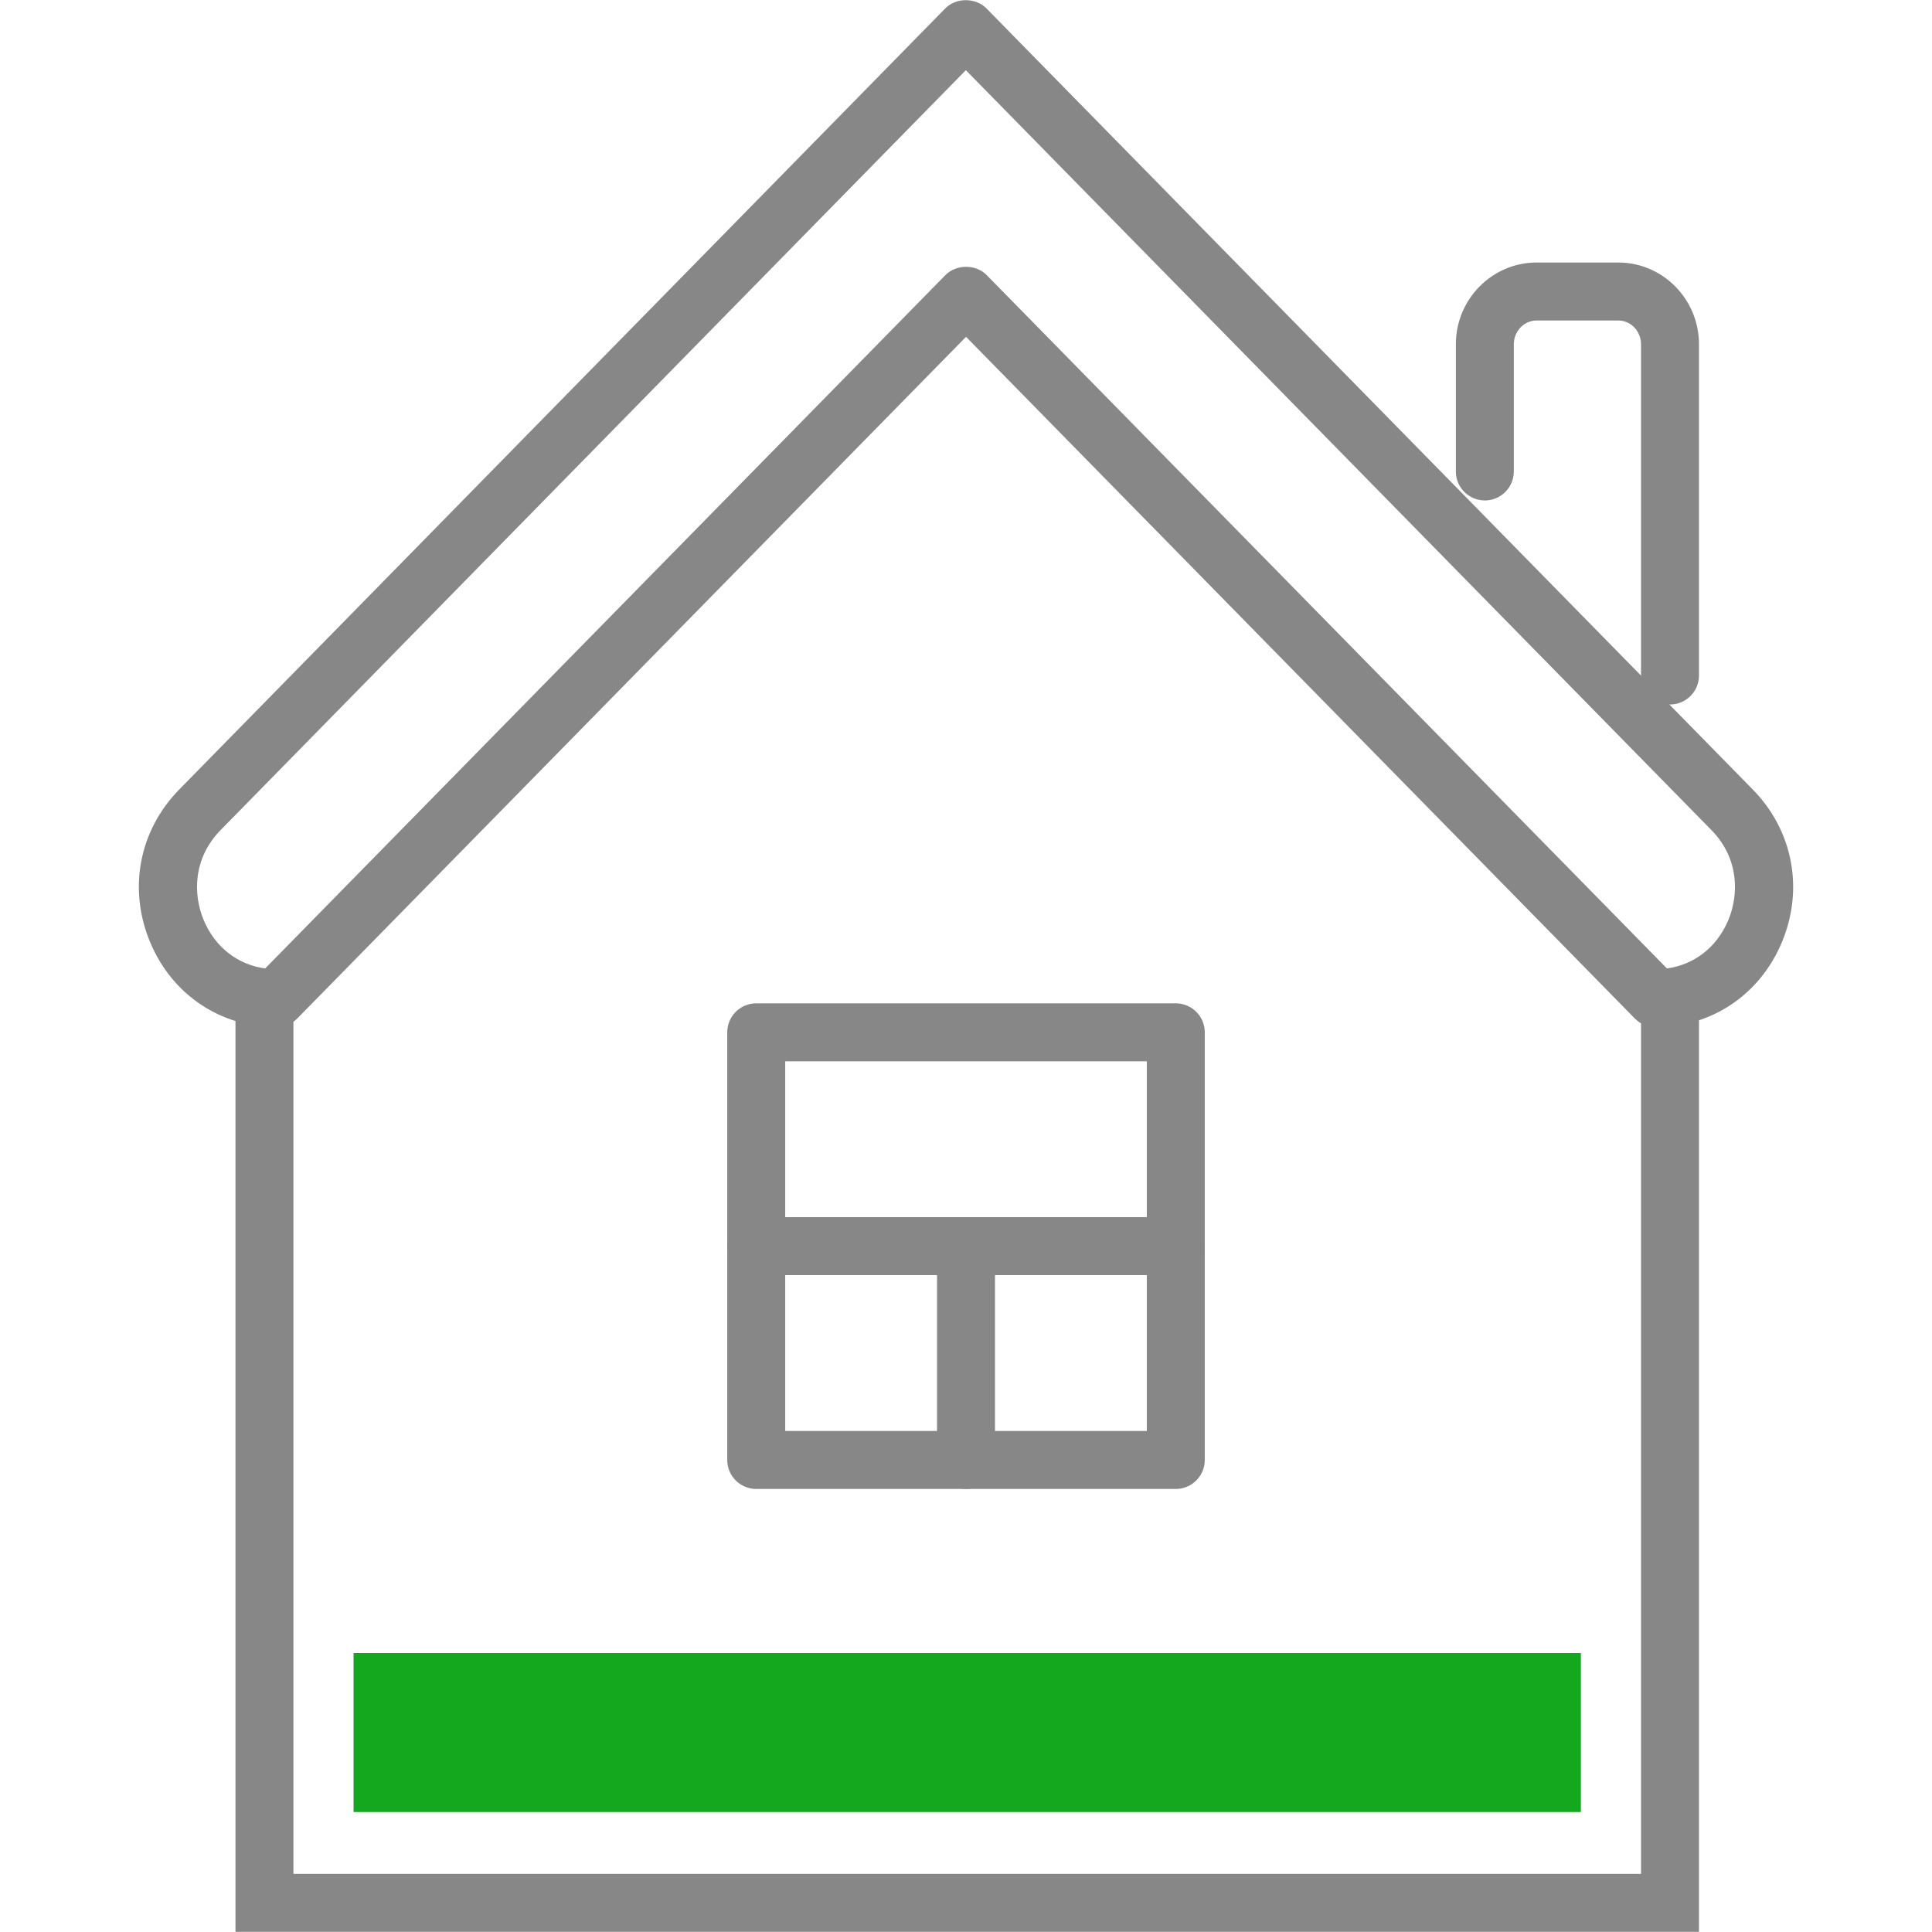
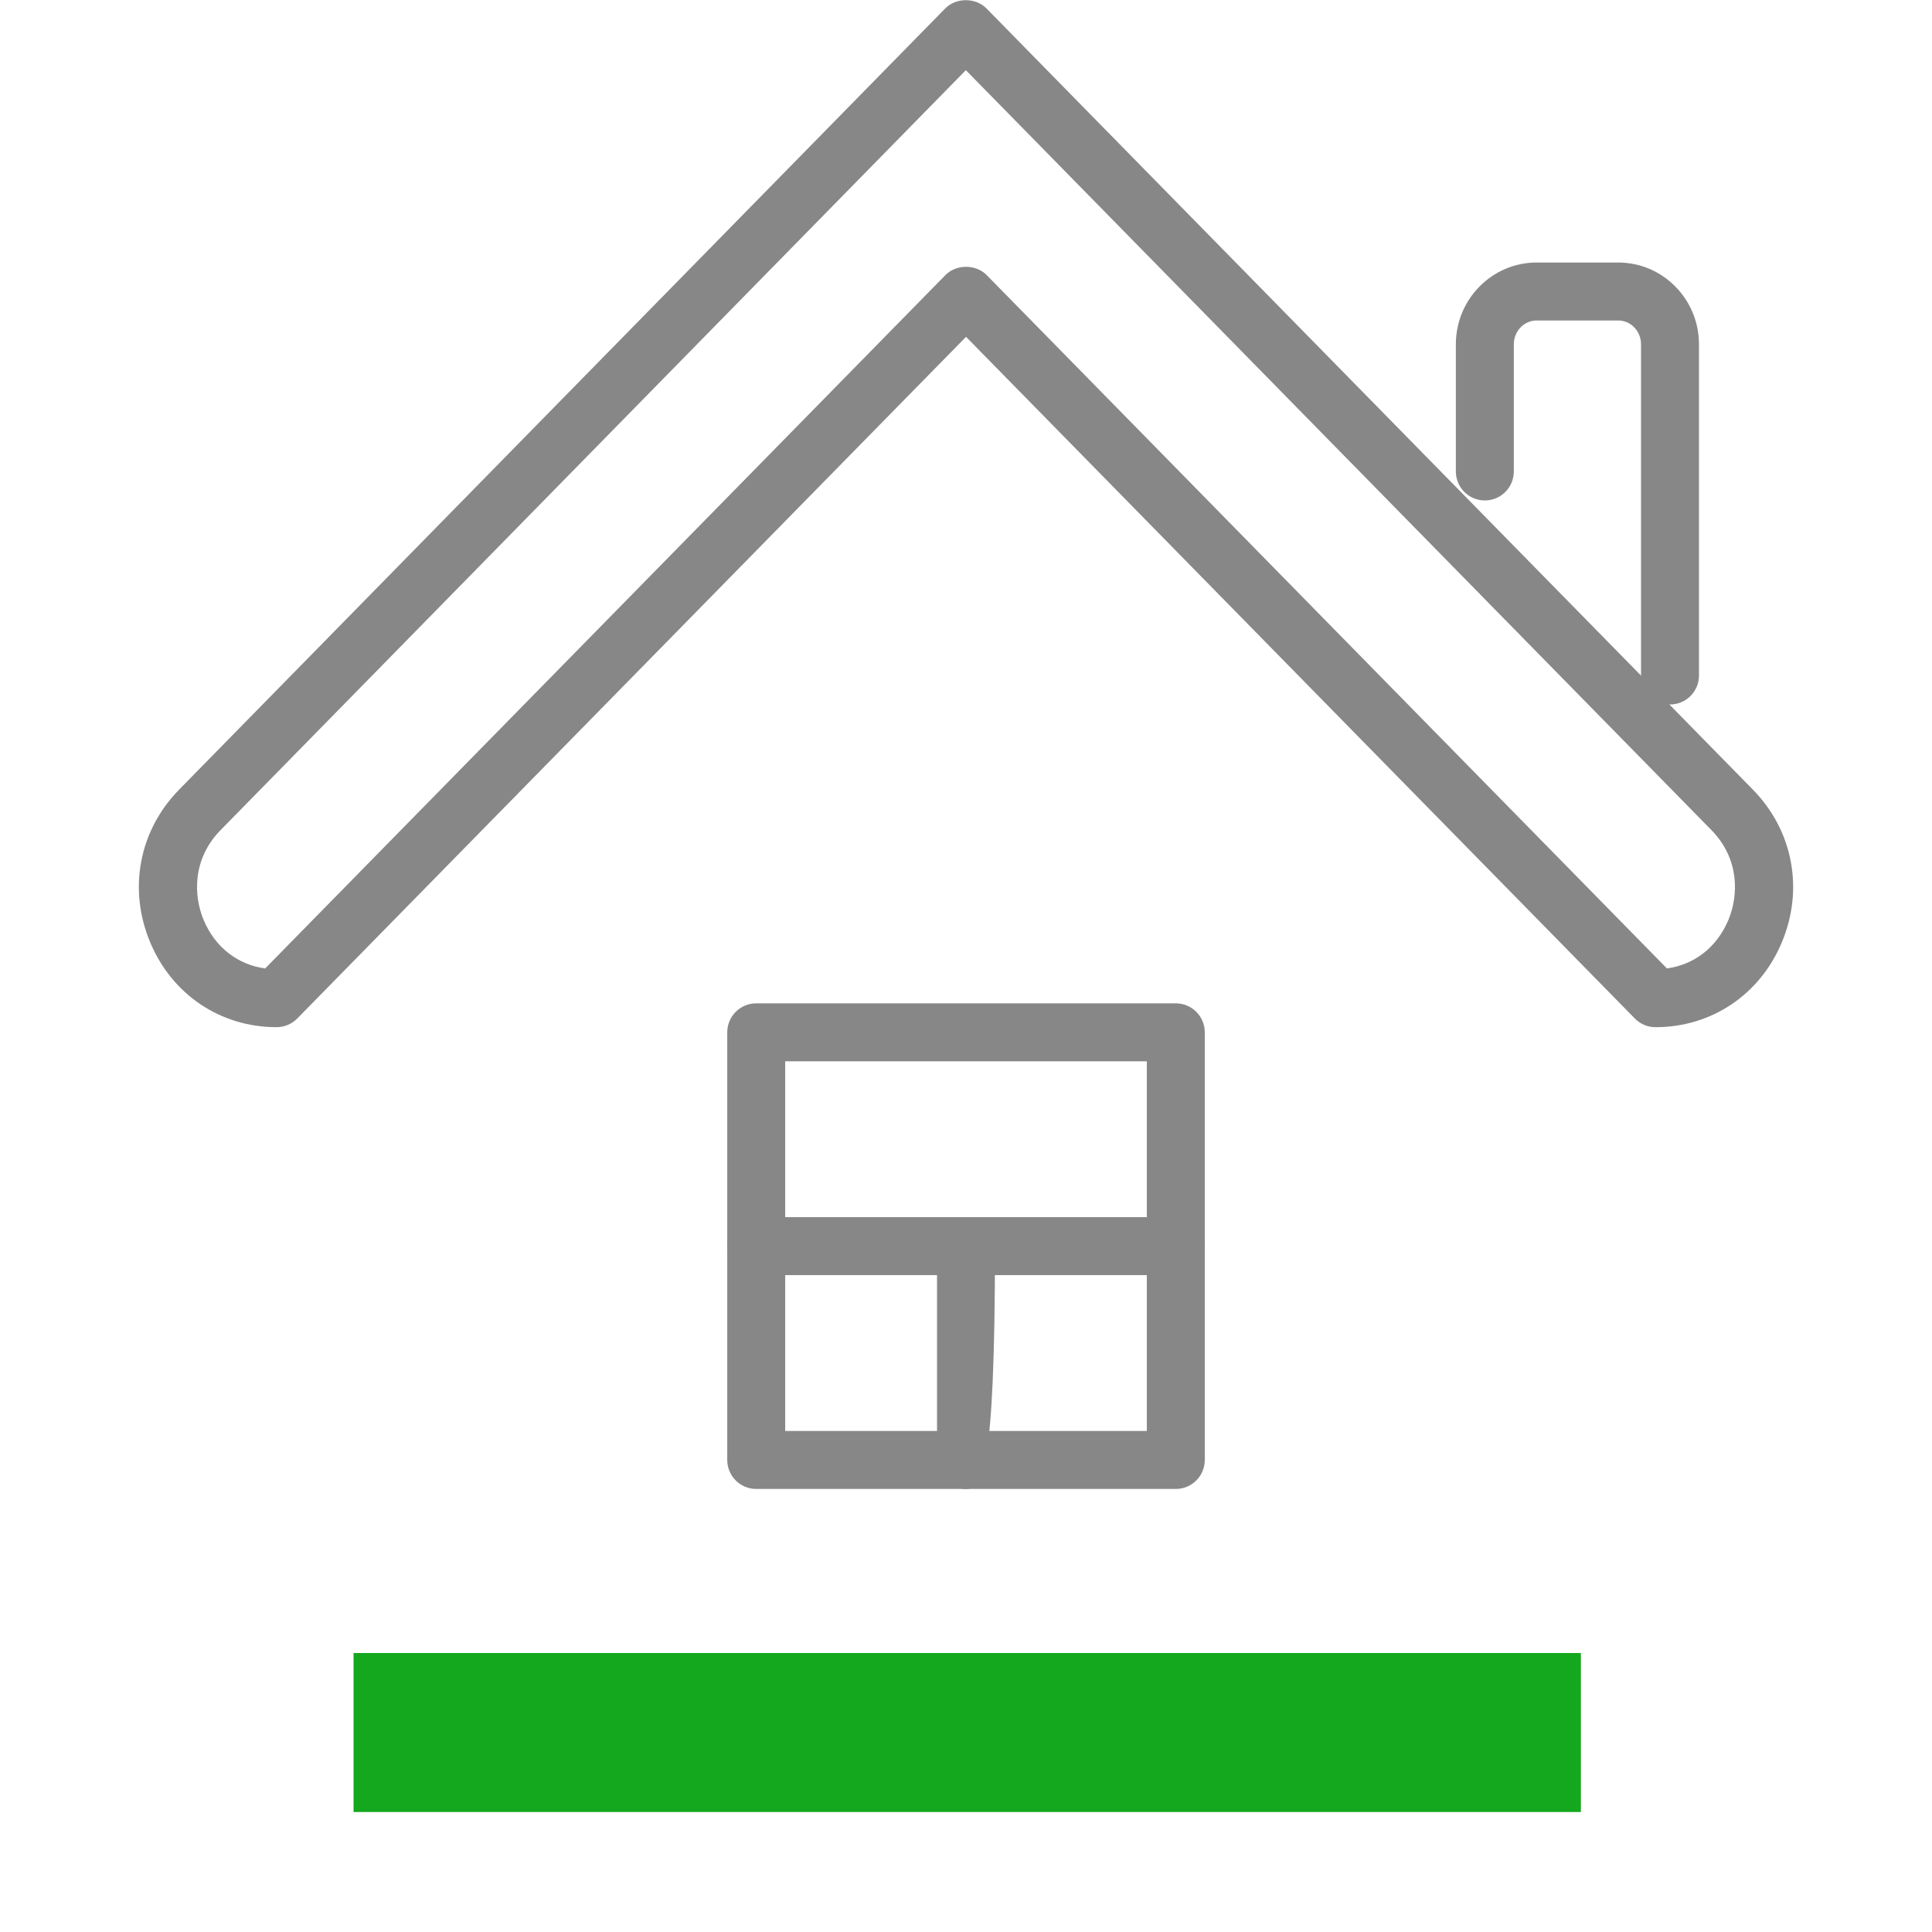
<svg xmlns="http://www.w3.org/2000/svg" version="1.1" id="Layer_1" x="0px" y="0px" width="100px" height="100px" viewBox="0 0 100 100" enable-background="new 0 0 100 100" xml:space="preserve">
  <g>
    <g>
-       <path fill="#878787" d="M87.939,99.991H12.188V52.645c0-0.828,0.672-1.5,1.5-1.5s1.5,0.672,1.5,1.5v44.346h69.751V52.645    c0-0.828,0.672-1.5,1.5-1.5s1.5,0.672,1.5,1.5V99.991z" />
-     </g>
+       </g>
    <g>
      <path fill="#878787" d="M85.689,53.167c-0.402,0-0.789-0.162-1.07-0.449L50.002,17.434L15.386,52.717    c-0.281,0.287-0.668,0.449-1.07,0.449c-2.9,0-5.404-1.68-6.539-4.383c-1.159-2.76-0.584-5.795,1.501-7.92L48.921,0.441    c0.563-0.576,1.578-0.575,2.142-0.001l39.659,40.423c2.085,2.125,2.661,5.16,1.502,7.921    C91.089,51.487,88.585,53.167,85.689,53.167z M49.992,3.632L11.419,42.964c-1.463,1.491-1.411,3.384-0.877,4.658    c0.59,1.404,1.756,2.311,3.183,2.505l35.207-35.886c0.562-0.574,1.578-0.574,2.141,0l35.207,35.885    c1.425-0.195,2.589-1.101,3.178-2.504c0.535-1.275,0.586-3.168-0.876-4.658L49.992,3.632z" />
    </g>
    <g>
      <path fill="#878787" d="M86.439,36.464c-0.828,0-1.5-0.672-1.5-1.5V17.819c0-0.679-0.528-1.231-1.179-1.231h-4.225    c-0.65,0-1.18,0.553-1.18,1.231v6.584c0,0.828-0.672,1.5-1.5,1.5s-1.5-0.672-1.5-1.5v-6.584c0-2.333,1.875-4.231,4.18-4.231h4.225    c2.304,0,4.179,1.898,4.179,4.231v17.145C87.939,35.792,87.267,36.464,86.439,36.464z" />
    </g>
    <g>
      <path fill="#878787" d="M60.859,77.068H39.142c-0.828,0-1.5-0.672-1.5-1.5V53.433c0-0.828,0.672-1.5,1.5-1.5h21.717    c0.828,0,1.5,0.672,1.5,1.5v22.135C62.359,76.396,61.687,77.068,60.859,77.068z M40.642,74.068h18.717V54.933H40.642V74.068z" />
    </g>
    <g>
-       <path fill="#878787" d="M50,77.068c-0.828,0-1.5-0.672-1.5-1.5V64.501c0-0.828,0.672-1.5,1.5-1.5s1.5,0.672,1.5,1.5v11.067    C51.5,76.396,50.828,77.068,50,77.068z" />
+       <path fill="#878787" d="M50,77.068c-0.828,0-1.5-0.672-1.5-1.5V64.501c0-0.828,0.672-1.5,1.5-1.5s1.5,0.672,1.5,1.5C51.5,76.396,50.828,77.068,50,77.068z" />
    </g>
    <g>
      <path fill="#878787" d="M60.859,66.001H39.142c-0.828,0-1.5-0.672-1.5-1.5s0.672-1.5,1.5-1.5h21.717c0.828,0,1.5,0.672,1.5,1.5    S61.687,66.001,60.859,66.001z" />
    </g>
    <g>
      <rect x="18.3" y="85.56" fill="#13A81E" width="63.526" height="8.23" />
    </g>
  </g>
</svg>